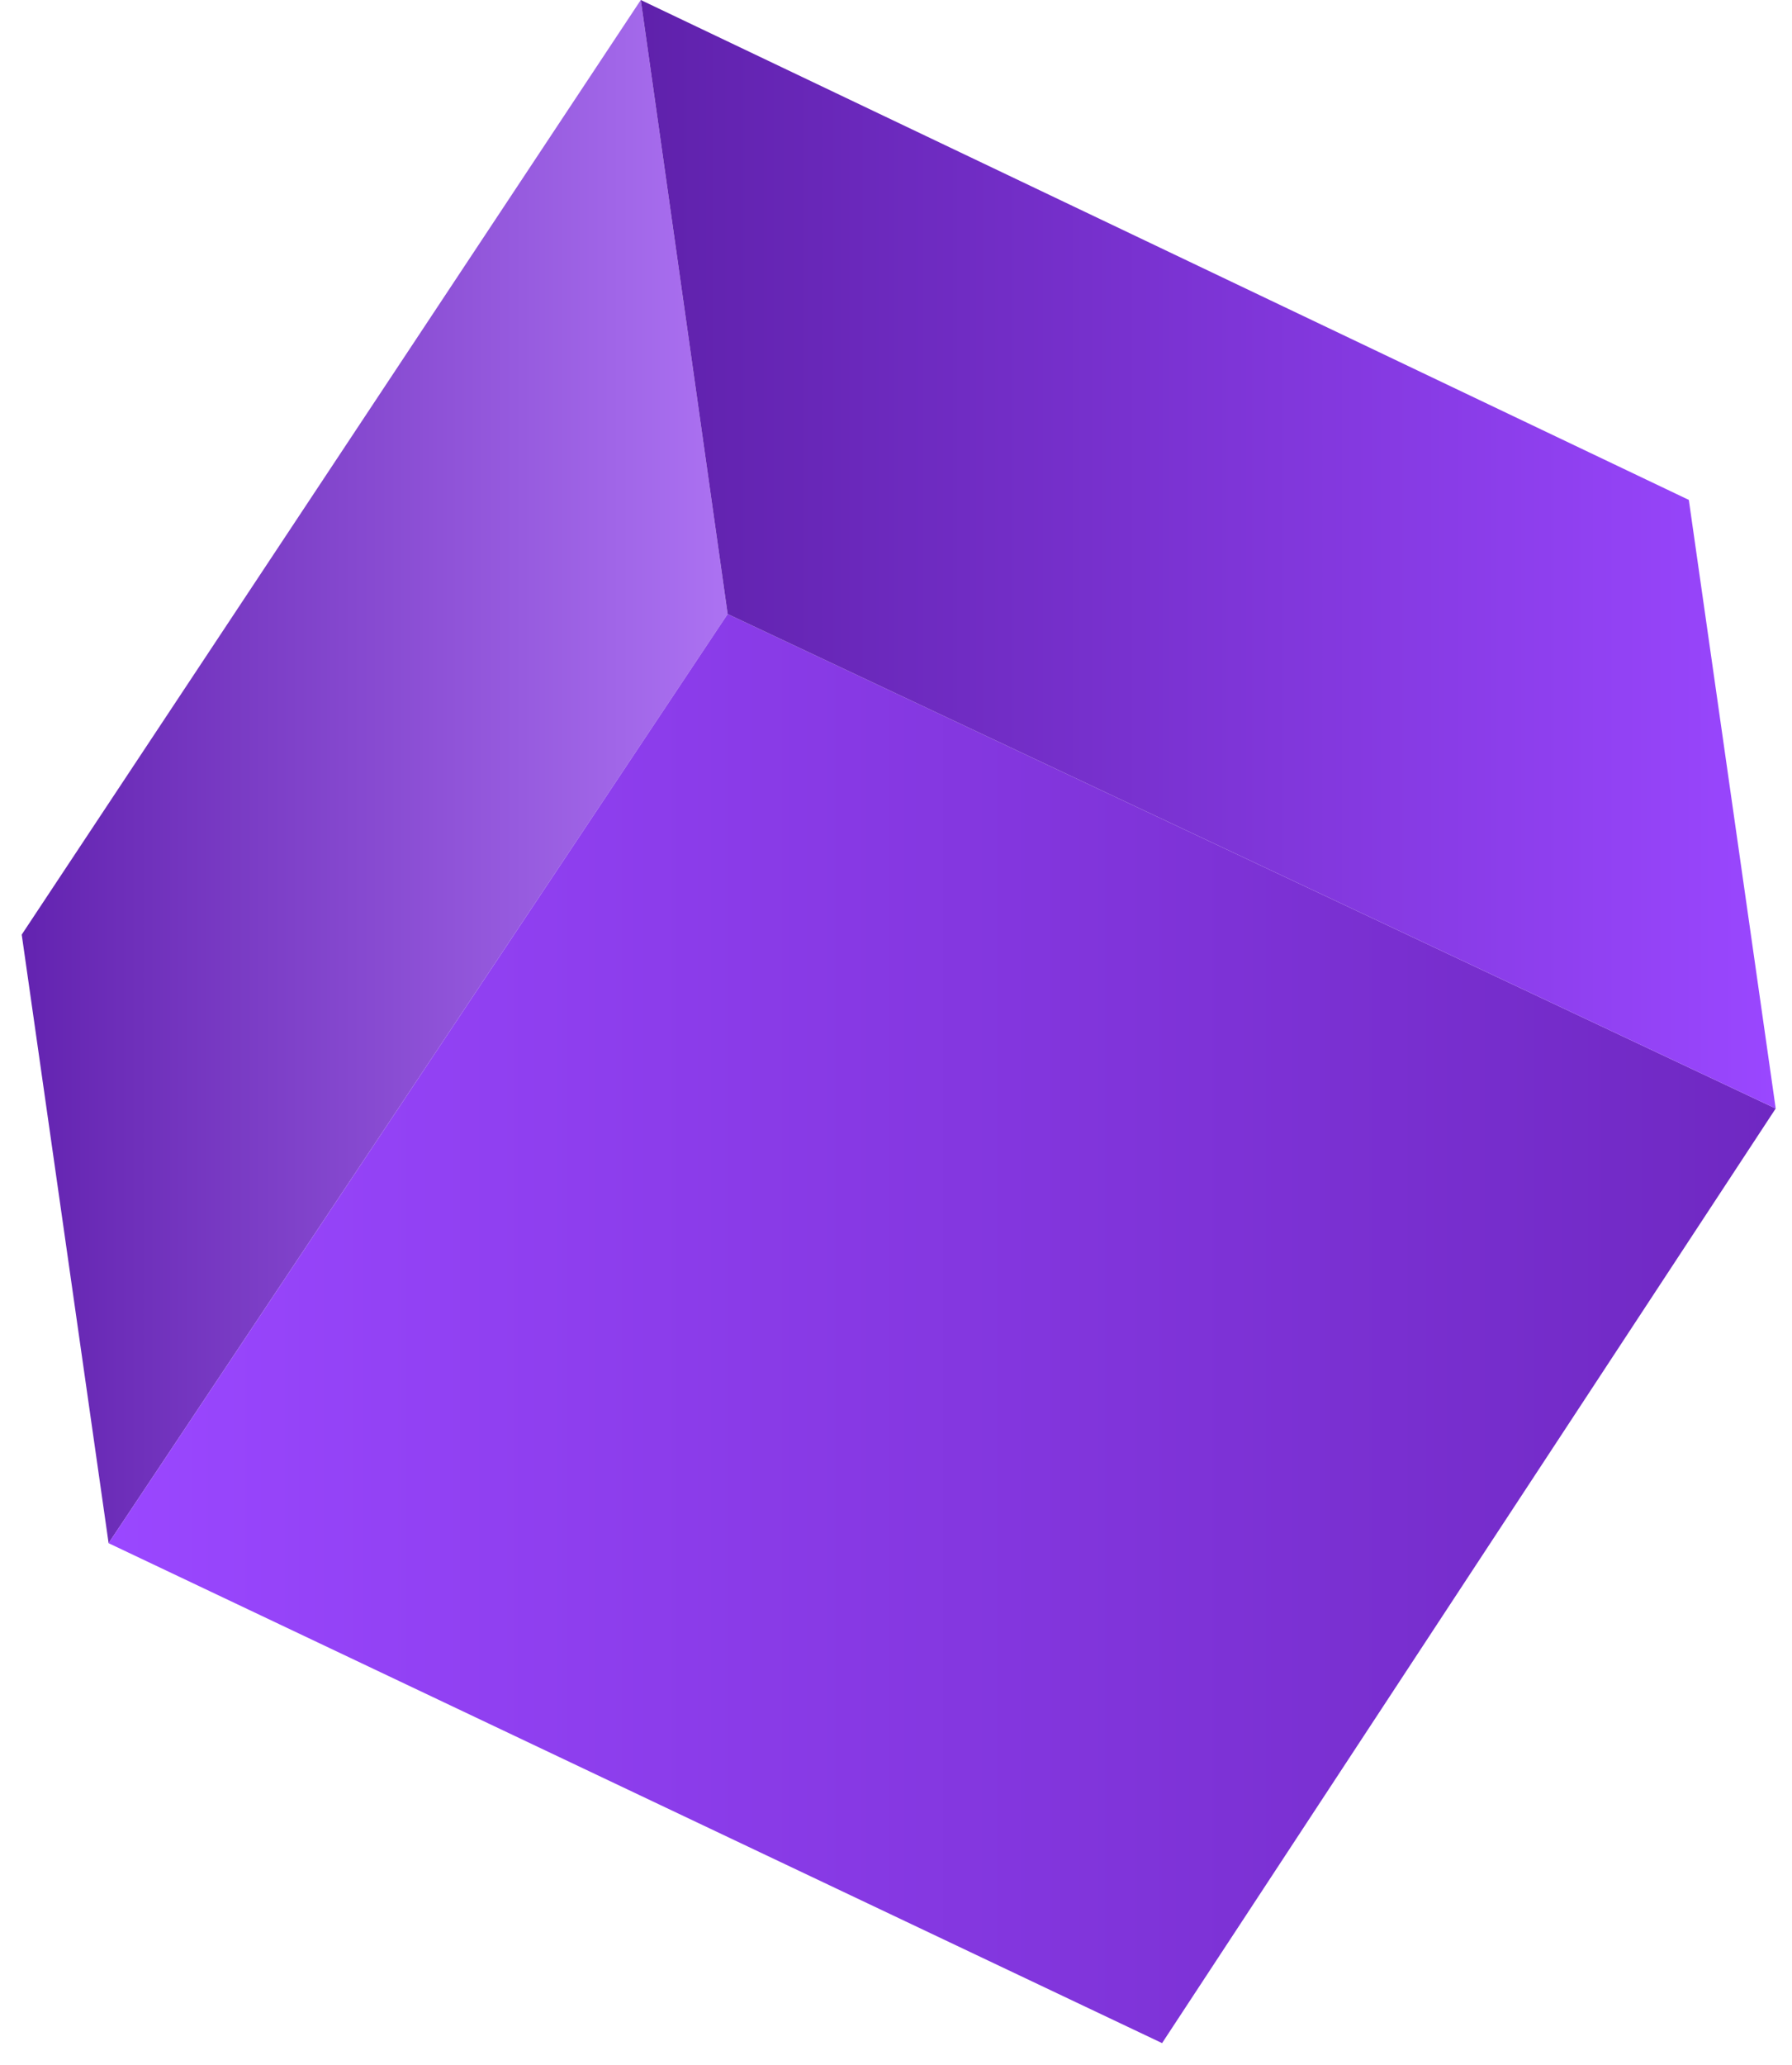
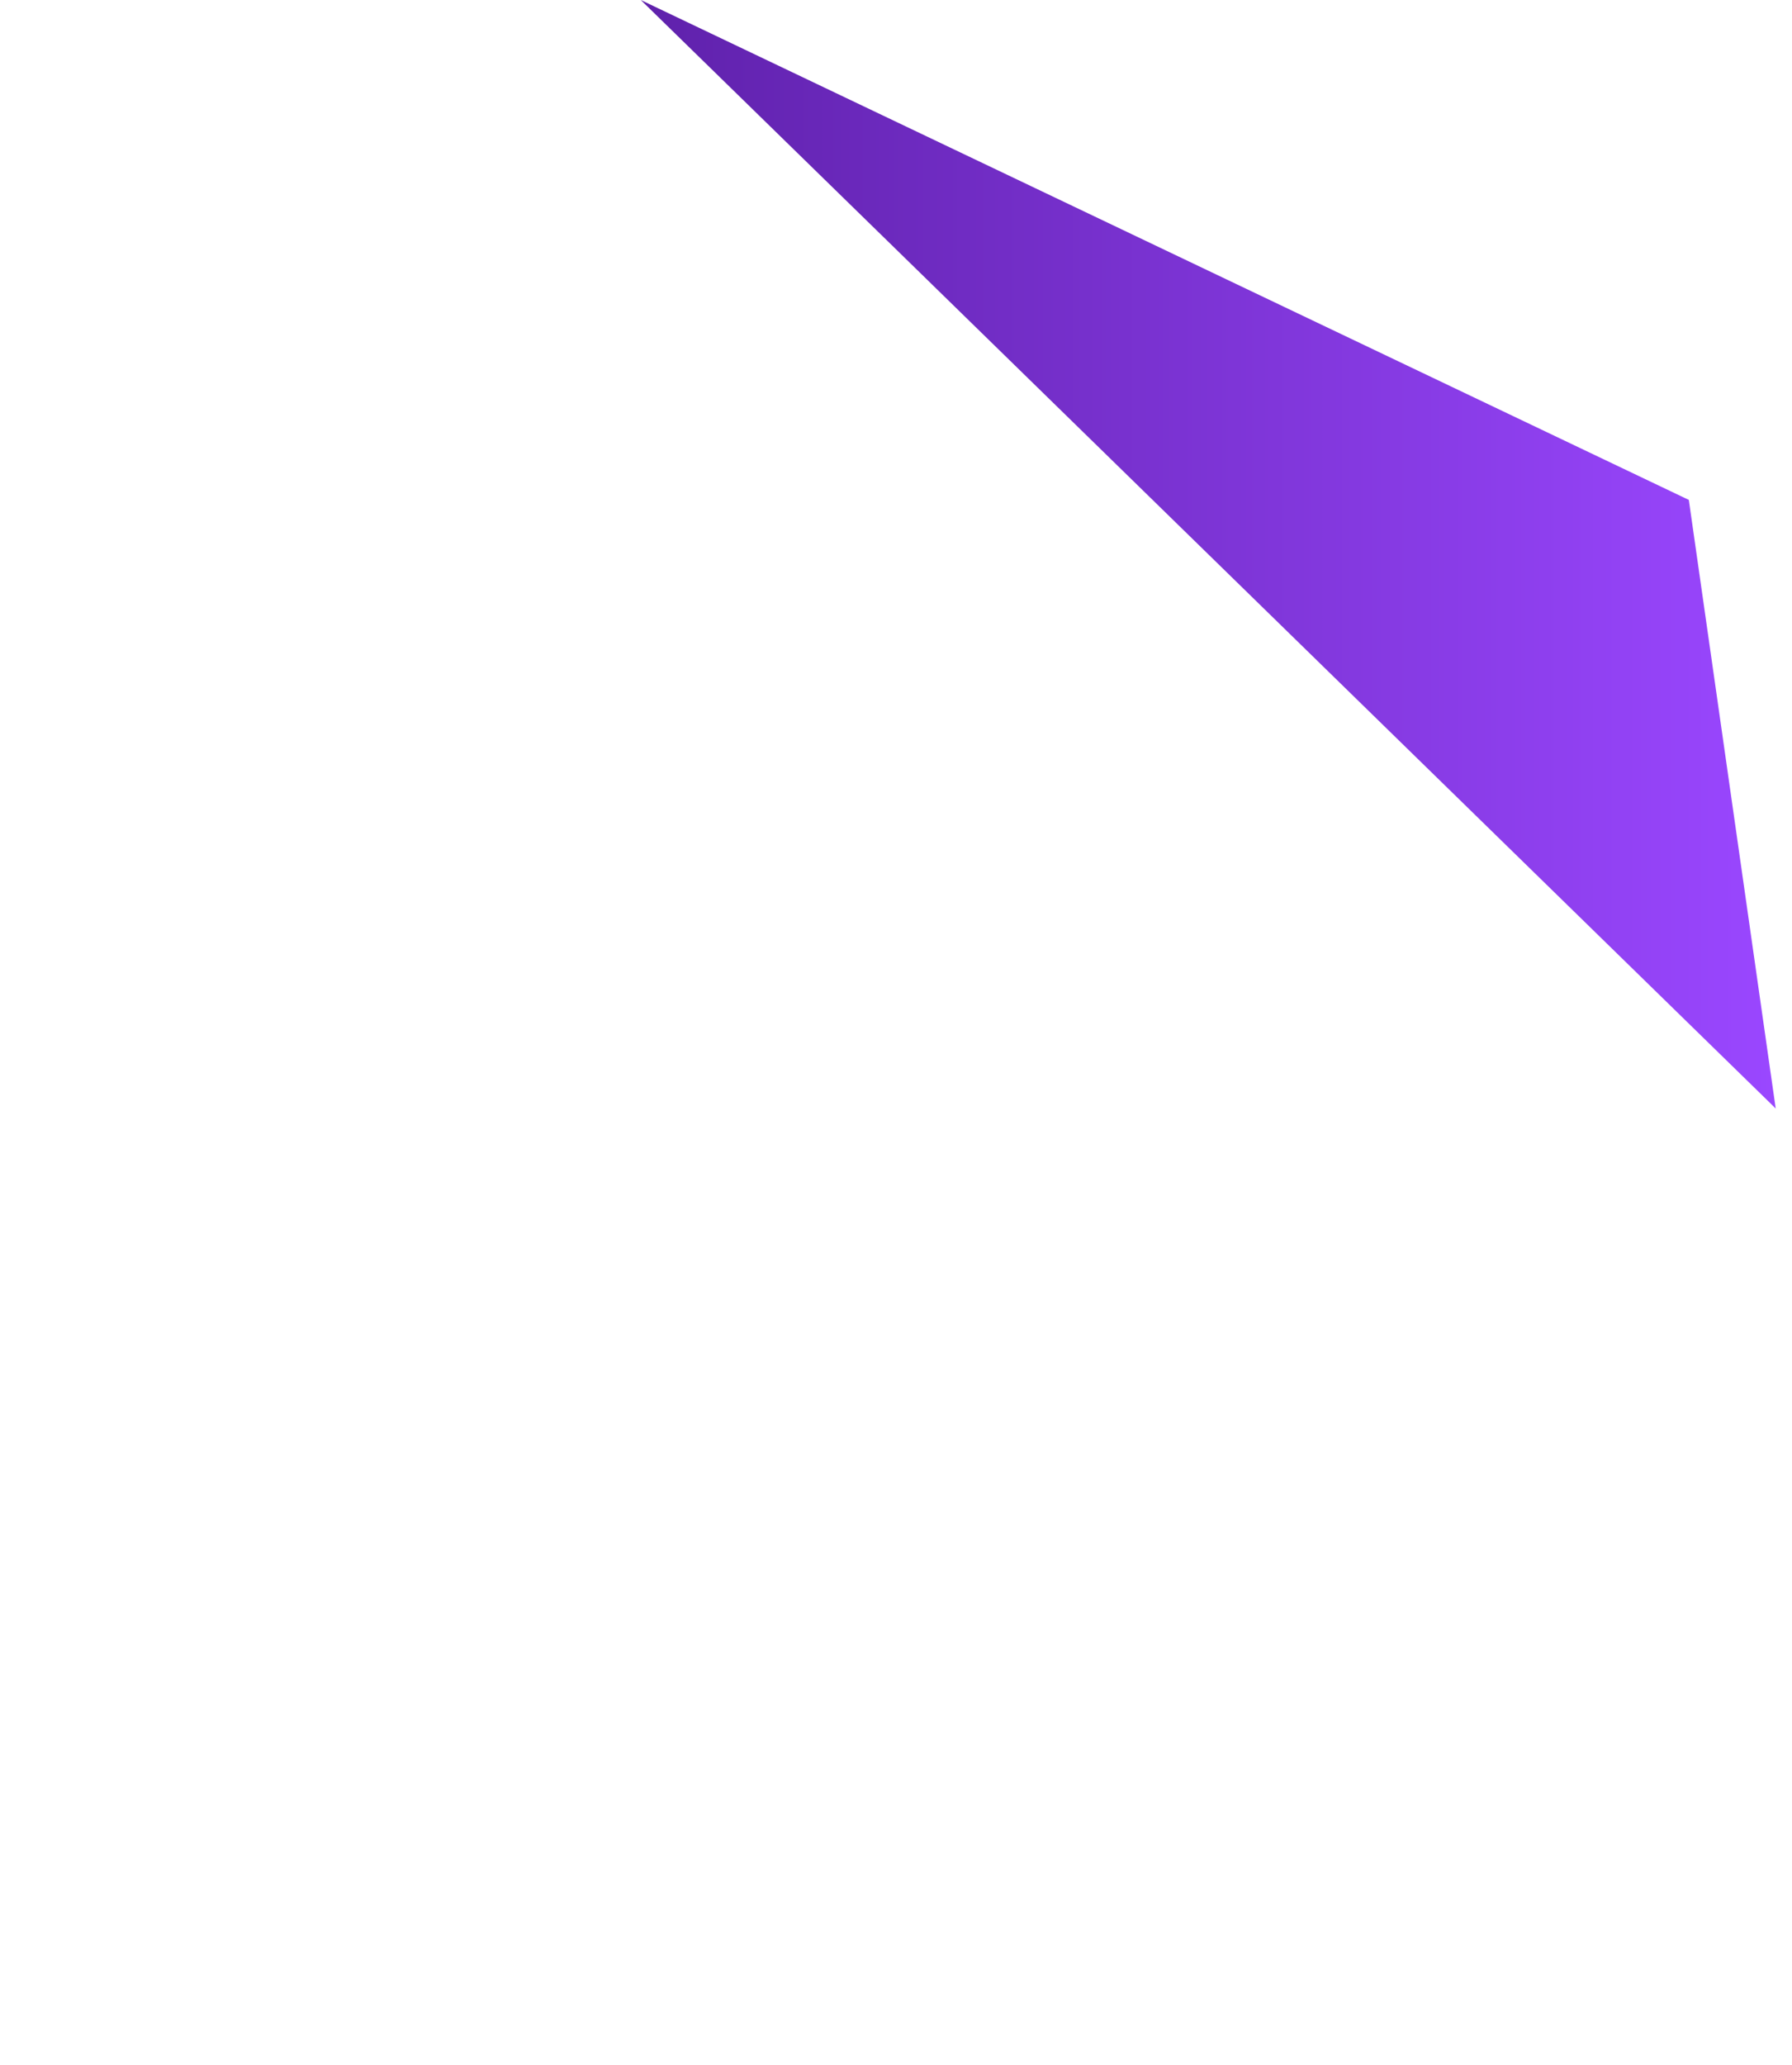
<svg xmlns="http://www.w3.org/2000/svg" width="33" height="38" viewBox="0 0 33 38" fill="none">
-   <path d="M0.4 17.2L11.8 0L13.4 11.3L2 28.4L0.4 17.2Z" fill="url(#paint0_linear_117_155)" />
-   <path d="M2 28.4L13.4 11.3L32.7 20.4L21.4 37.6L2 28.4Z" fill="url(#paint1_linear_117_155)" />
-   <path d="M11.8 0L31.1 9.2L32.7 20.4L13.4 11.3L11.8 0Z" fill="url(#paint2_linear_117_155)" />
+   <path d="M11.8 0L31.1 9.2L32.7 20.4L11.8 0Z" fill="url(#paint2_linear_117_155)" />
  <defs>
    <linearGradient id="paint0_linear_117_155" x1="0.416" y1="14.232" x2="13.393" y2="14.232" gradientUnits="userSpaceOnUse">
      <stop stop-color="#6323B0" />
      <stop offset="1" stop-color="#AC72F2" />
      <stop offset="1" stop-color="#9A47FF" />
    </linearGradient>
    <linearGradient id="paint1_linear_117_155" x1="2.046" y1="24.427" x2="32.699" y2="24.427" gradientUnits="userSpaceOnUse">
      <stop stop-color="#9A47FF" />
      <stop offset="1" stop-color="#6F28C2" />
    </linearGradient>
    <linearGradient id="paint2_linear_117_155" x1="11.763" y1="10.222" x2="32.699" y2="10.222" gradientUnits="userSpaceOnUse">
      <stop stop-color="#5F21AB" />
      <stop offset="1" stop-color="#9A47FF" />
    </linearGradient>
  </defs>
</svg>